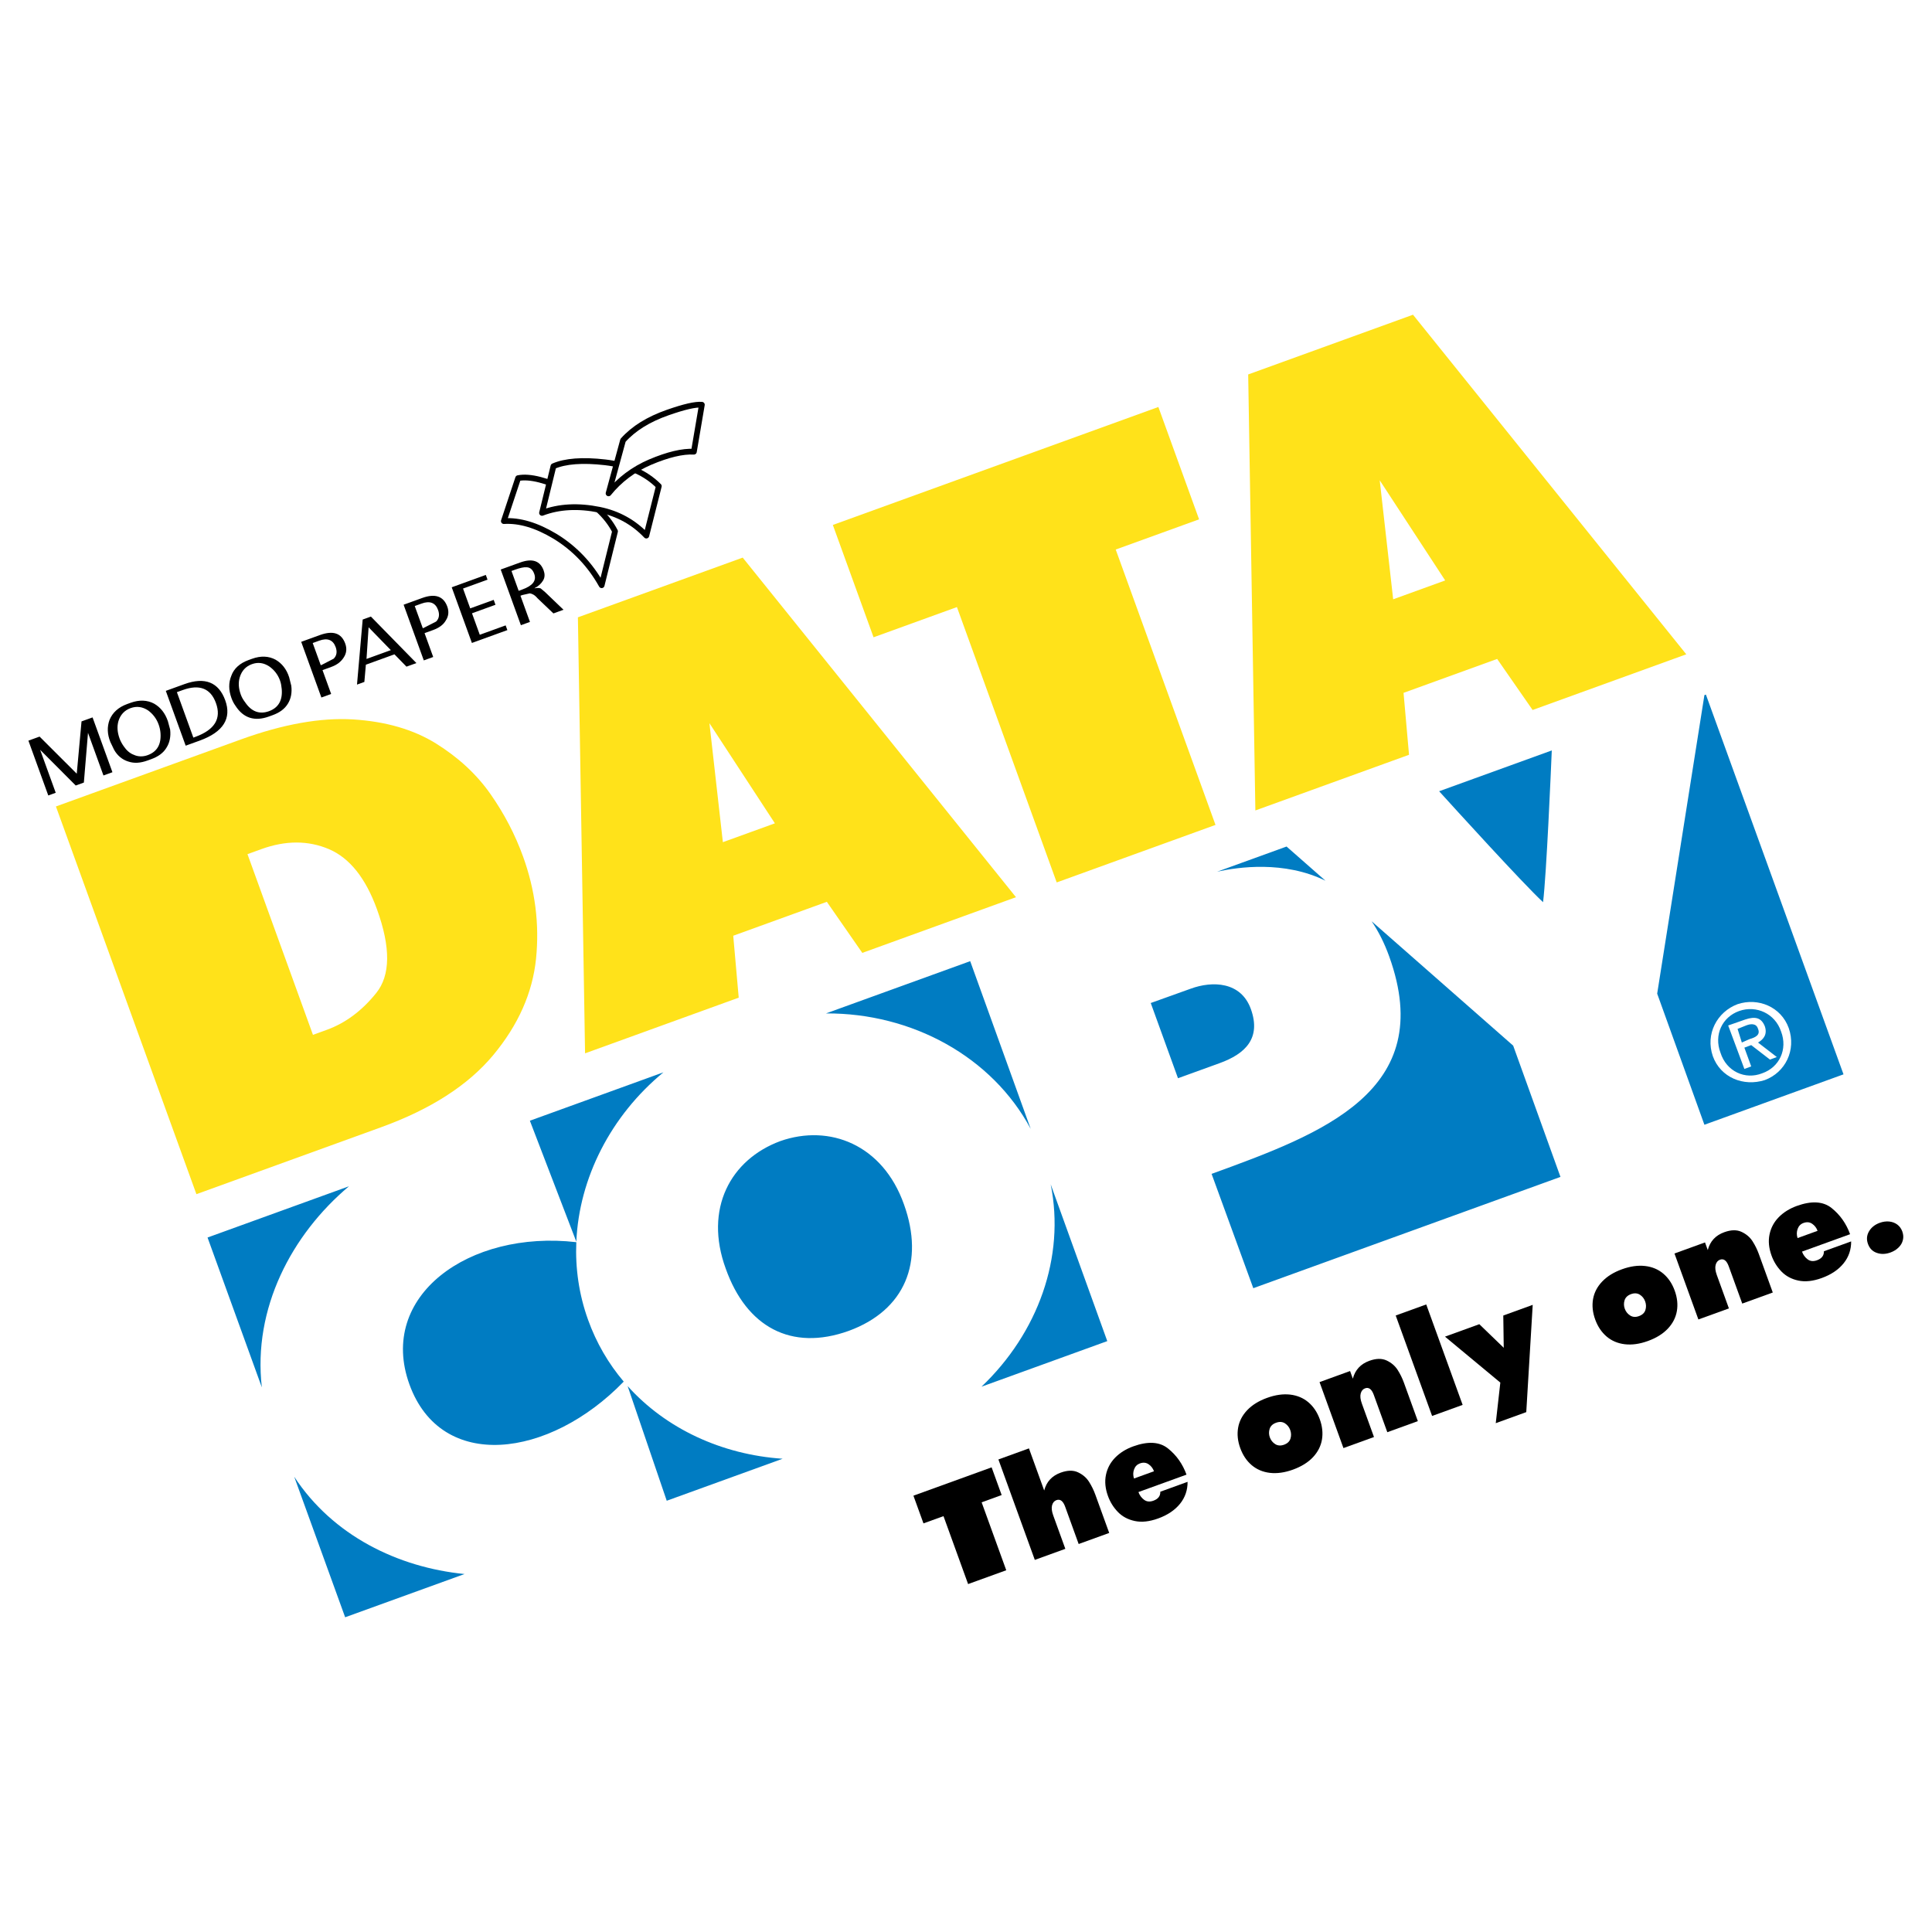
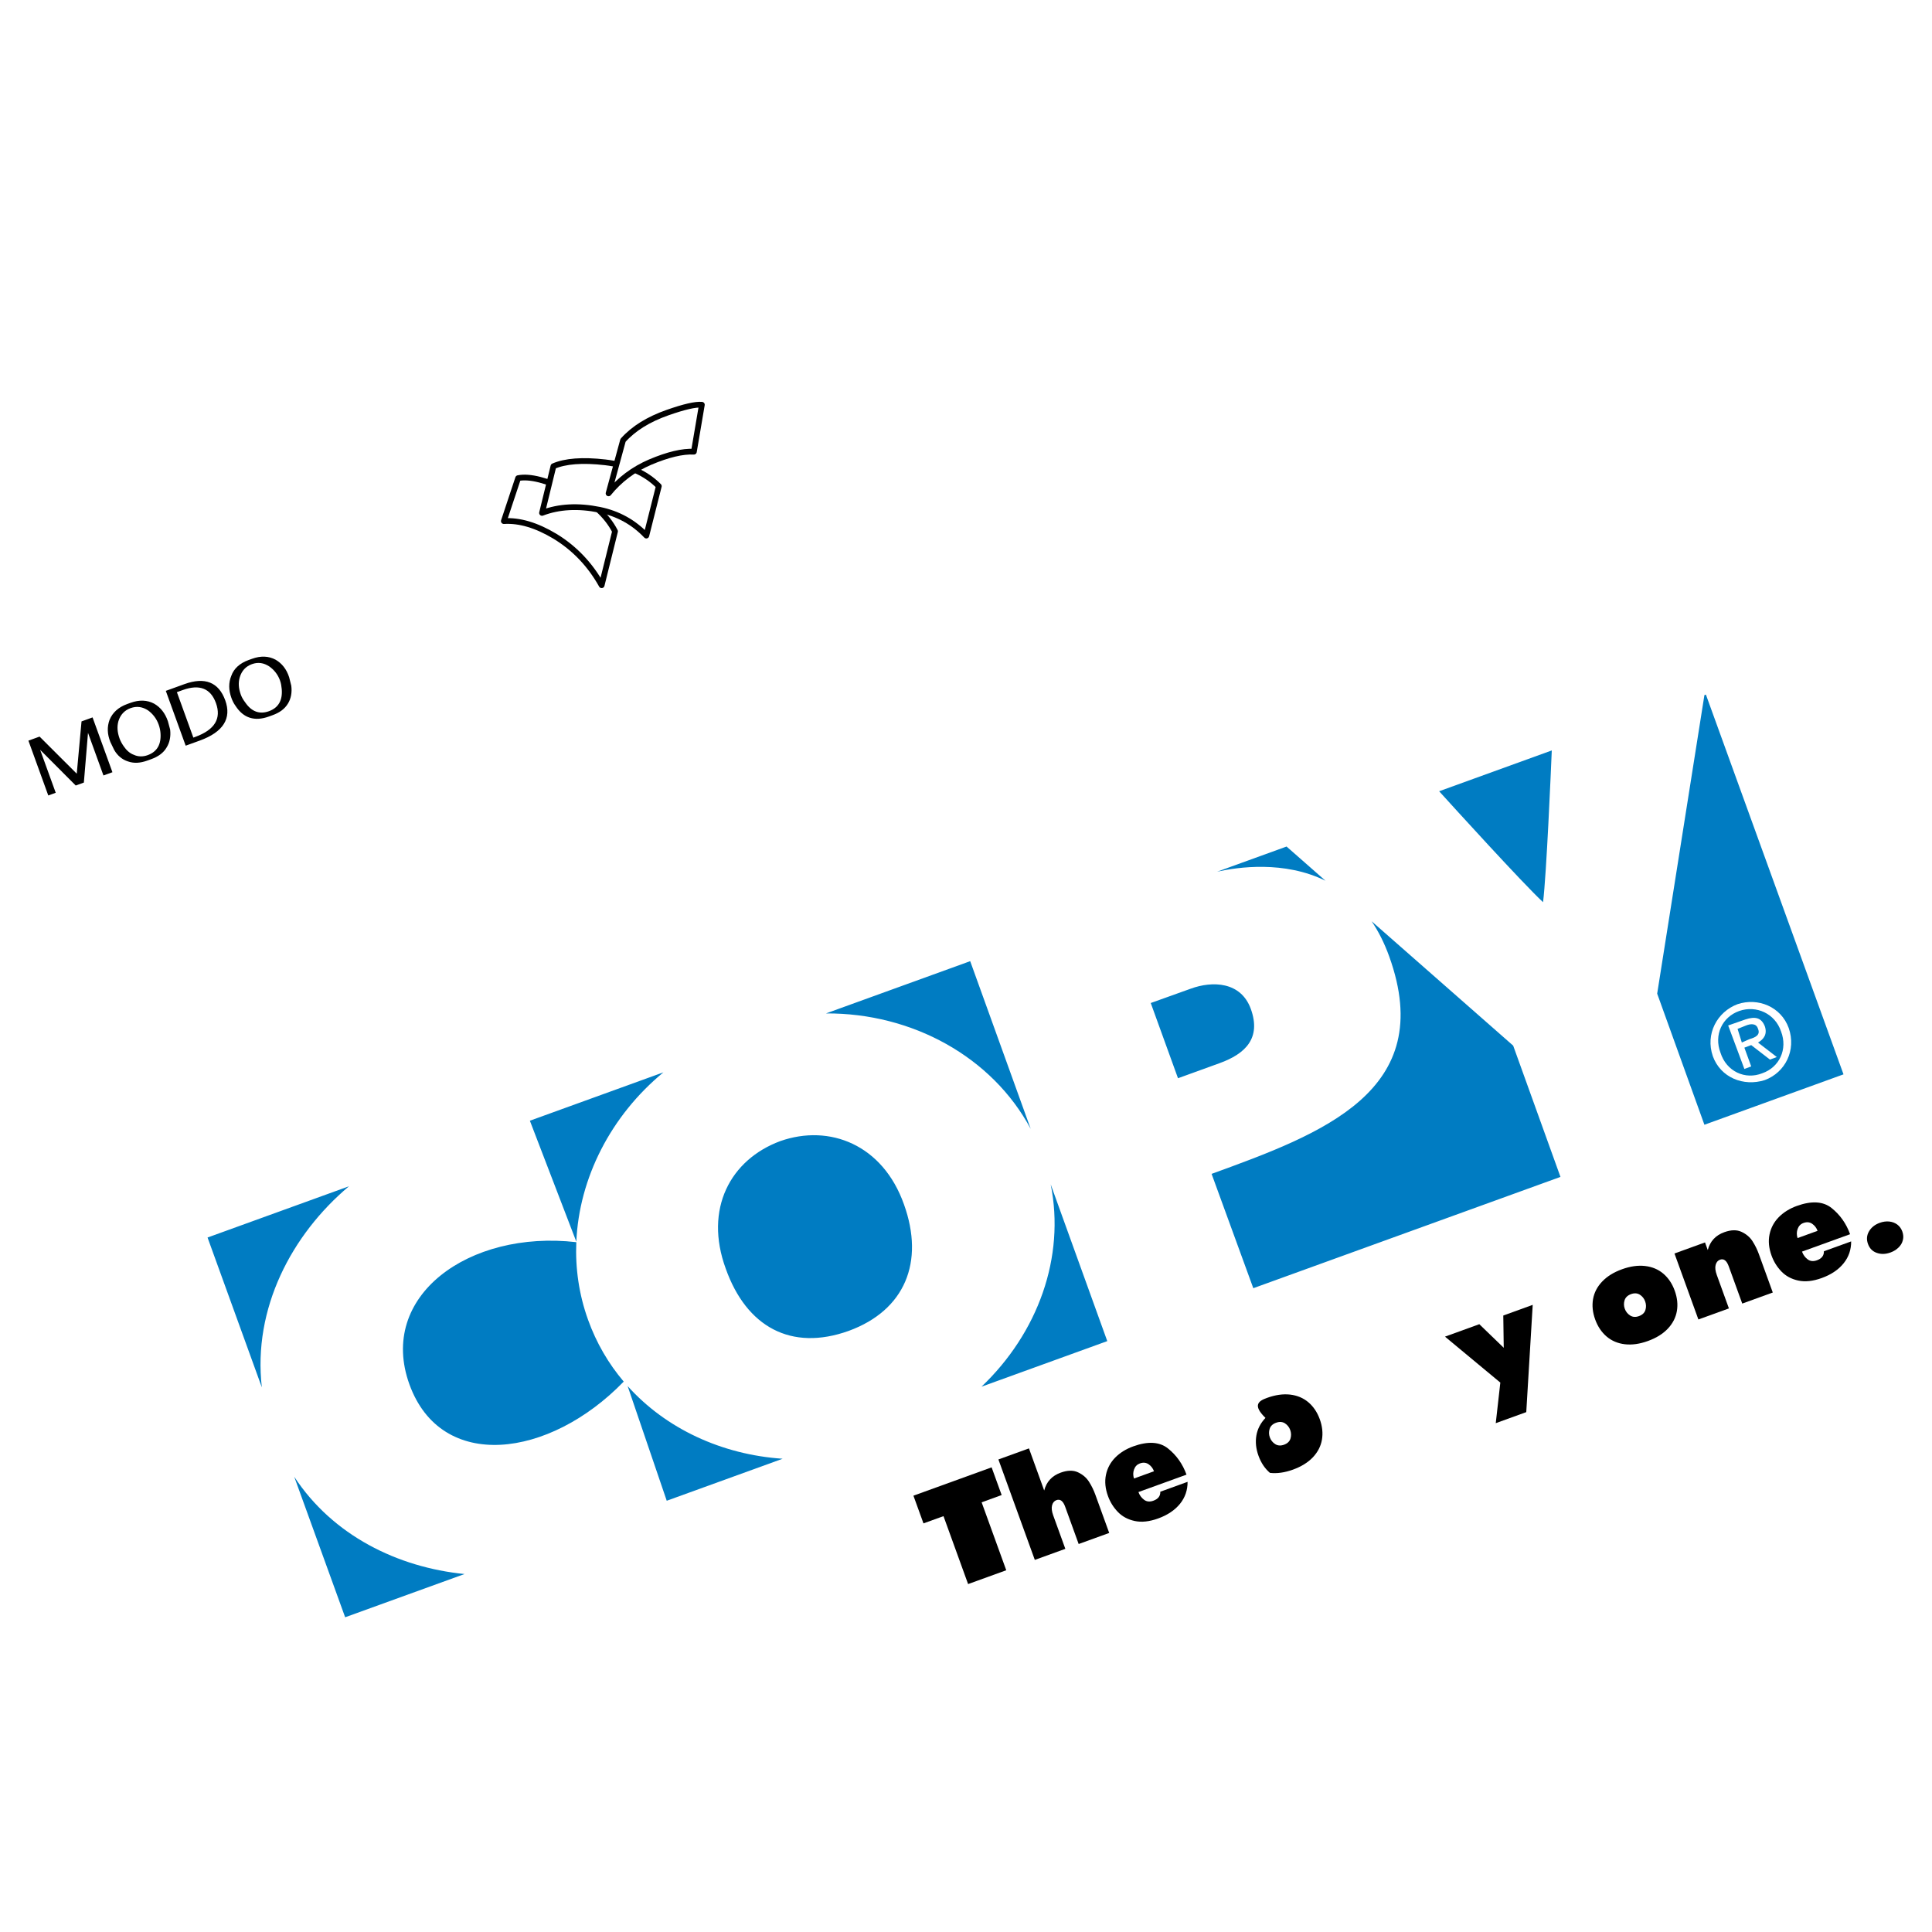
<svg xmlns="http://www.w3.org/2000/svg" version="1.0" id="Layer_1" x="0px" y="0px" width="192.756px" height="192.756px" viewBox="0 0 192.756 192.756" enable-background="new 0 0 192.756 192.756" xml:space="preserve">
  <g>
    <polygon fill-rule="evenodd" clip-rule="evenodd" fill="#FFFFFF" points="0,0 192.756,0 192.756,192.756 0,192.756 0,0  " />
-     <path fill-rule="evenodd" clip-rule="evenodd" fill="#FFE21A" d="M19.596,119.143L5.58,80.461l18.436-6.68   c4.225-1.531,7.972-2.201,11.222-2.004c3.254,0.207,6.006,1.002,8.264,2.403c2.248,1.405,4.061,3.082,5.433,5.043   c1.369,1.952,2.452,4.03,3.246,6.221c1.218,3.362,1.646,6.749,1.302,10.187c-0.347,3.429-1.783,6.647-4.281,9.647   c-2.507,3.002-6.228,5.393-11.169,7.184L19.596,119.143L19.596,119.143z M31.224,103.246l1.38-0.5c1.85-0.67,3.5-1.891,4.926-3.666   c1.43-1.766,1.461-4.549,0.082-8.357c-1.132-3.124-2.73-5.12-4.789-6.003c-2.069-0.878-4.317-0.884-6.752-0.001l-1.38,0.5   L31.224,103.246L31.224,103.246z M58.372,105.092l-0.715-43.501L74.1,55.633l27.265,33.881l-15.332,5.556l-3.539-5.095   l-9.339,3.384l0.547,6.178L58.372,105.092L58.372,105.092z M72.121,84.024l5.19-1.88l-6.531-9.992L72.121,84.024L72.121,84.024z    M105.428,88.041l-9.955-27.473l-8.318,3.014l-4.062-11.208l32.478-11.769l4.062,11.209l-8.317,3.013l9.955,27.474L105.428,88.041   L105.428,88.041z M125.248,80.86l-0.716-43.501l16.443-5.959l27.265,33.881l-15.331,5.555l-3.538-5.094l-9.339,3.384l0.547,6.179   L125.248,80.86L125.248,80.86z M138.997,59.792l5.189-1.881l-6.531-9.992L138.997,59.792L138.997,59.792z" />
    <polygon fill-rule="evenodd" clip-rule="evenodd" points="96.588,158.043 94.133,151.266 92.135,151.988 91.133,149.225    98.934,146.398 99.936,149.162 97.938,149.887 100.394,156.664 96.588,158.043  " />
    <path fill-rule="evenodd" clip-rule="evenodd" d="M103.243,155.631l-3.632-10.021l3.047-1.104l1.521,4.201   c0.228-0.871,0.775-1.467,1.646-1.781c0.673-0.244,1.247-0.256,1.722-0.035s0.84,0.533,1.097,0.934   c0.256,0.402,0.466,0.826,0.629,1.273l1.393,3.844l-3.047,1.105l-1.348-3.723c-0.208-0.572-0.497-0.791-0.869-0.656   c-0.222,0.08-0.366,0.254-0.437,0.518c-0.07,0.268-0.031,0.6,0.113,1l1.211,3.342L103.243,155.631L103.243,155.631z" />
    <path fill-rule="evenodd" clip-rule="evenodd" d="M118.378,147.125l-4.797,1.738c0.116,0.32,0.304,0.576,0.561,0.768   c0.257,0.195,0.568,0.227,0.933,0.094c0.474-0.17,0.703-0.471,0.689-0.896l2.721-0.986c0.003,0.404-0.057,0.791-0.182,1.16   c-0.126,0.367-0.315,0.709-0.569,1.025c-0.255,0.314-0.562,0.596-0.925,0.84c-0.364,0.248-0.785,0.457-1.259,0.629   c-0.874,0.316-1.653,0.4-2.334,0.254c-0.684-0.145-1.244-0.447-1.686-0.902c-0.439-0.455-0.77-0.986-0.989-1.59   c-0.271-0.748-0.338-1.451-0.201-2.111c0.138-0.662,0.444-1.236,0.922-1.723c0.478-0.484,1.075-0.857,1.791-1.117   c1.48-0.537,2.644-0.467,3.486,0.213C117.383,145.197,117.994,146.066,118.378,147.125L118.378,147.125z M113.138,147.512   l1.995-0.723c-0.106-0.293-0.283-0.527-0.535-0.699c-0.253-0.174-0.542-0.203-0.871-0.084c-0.278,0.102-0.471,0.297-0.578,0.588   C113.039,146.885,113.034,147.193,113.138,147.512L113.138,147.512z" />
-     <path fill-rule="evenodd" clip-rule="evenodd" d="M126.413,139.467c0.827-0.301,1.595-0.408,2.306-0.328   c0.709,0.084,1.313,0.338,1.819,0.766c0.504,0.43,0.883,0.994,1.138,1.695c0.254,0.703,0.325,1.381,0.215,2.035   c-0.114,0.656-0.415,1.24-0.905,1.76c-0.494,0.518-1.153,0.926-1.979,1.227c-0.827,0.299-1.595,0.408-2.306,0.326   c-0.71-0.084-1.315-0.342-1.822-0.771c-0.505-0.432-0.885-0.998-1.139-1.701c-0.255-0.701-0.325-1.377-0.213-2.029   c0.114-0.654,0.416-1.236,0.907-1.754C124.928,140.174,125.586,139.766,126.413,139.467L126.413,139.467z M128.106,144.141   c0.338-0.123,0.552-0.324,0.642-0.605c0.09-0.283,0.082-0.572-0.023-0.865c-0.104-0.287-0.282-0.51-0.532-0.67   c-0.252-0.156-0.545-0.174-0.88-0.053c-0.336,0.121-0.549,0.324-0.641,0.609c-0.089,0.285-0.084,0.568,0.019,0.85   c0.104,0.285,0.283,0.512,0.535,0.672C127.479,144.24,127.773,144.26,128.106,144.141L128.106,144.141z" />
-     <path fill-rule="evenodd" clip-rule="evenodd" d="M134.036,144.475l-2.385-6.582l3.047-1.105l0.275,0.762   c0.228-0.871,0.775-1.465,1.646-1.781c0.672-0.244,1.247-0.256,1.722-0.035c0.475,0.223,0.839,0.535,1.097,0.934   c0.256,0.402,0.466,0.826,0.628,1.273l1.393,3.846l-3.046,1.104l-1.349-3.723c-0.207-0.572-0.497-0.791-0.868-0.656   c-0.222,0.08-0.366,0.254-0.438,0.518c-0.069,0.268-0.031,0.602,0.114,1l1.211,3.342L134.036,144.475L134.036,144.475z" />
-     <polygon fill-rule="evenodd" clip-rule="evenodd" points="142.881,141.27 139.25,131.248 142.296,130.145 145.927,140.166    142.881,141.27  " />
+     <path fill-rule="evenodd" clip-rule="evenodd" d="M126.413,139.467c0.827-0.301,1.595-0.408,2.306-0.328   c0.709,0.084,1.313,0.338,1.819,0.766c0.504,0.43,0.883,0.994,1.138,1.695c0.254,0.703,0.325,1.381,0.215,2.035   c-0.114,0.656-0.415,1.24-0.905,1.76c-0.494,0.518-1.153,0.926-1.979,1.227c-0.827,0.299-1.595,0.408-2.306,0.326   c-0.505-0.432-0.885-0.998-1.139-1.701c-0.255-0.701-0.325-1.377-0.213-2.029   c0.114-0.654,0.416-1.236,0.907-1.754C124.928,140.174,125.586,139.766,126.413,139.467L126.413,139.467z M128.106,144.141   c0.338-0.123,0.552-0.324,0.642-0.605c0.09-0.283,0.082-0.572-0.023-0.865c-0.104-0.287-0.282-0.51-0.532-0.67   c-0.252-0.156-0.545-0.174-0.88-0.053c-0.336,0.121-0.549,0.324-0.641,0.609c-0.089,0.285-0.084,0.568,0.019,0.85   c0.104,0.285,0.283,0.512,0.535,0.672C127.479,144.24,127.773,144.26,128.106,144.141L128.106,144.141z" />
    <polygon fill-rule="evenodd" clip-rule="evenodd" points="144.167,133.357 147.592,132.115 150.028,134.469 149.983,131.25    152.919,130.186 152.276,140.887 149.232,141.99 149.688,137.941 144.167,133.357  " />
    <path fill-rule="evenodd" clip-rule="evenodd" d="M161.825,126.635c0.826-0.299,1.595-0.408,2.306-0.326   c0.709,0.082,1.313,0.336,1.819,0.764c0.504,0.43,0.883,0.994,1.137,1.697c0.255,0.701,0.326,1.379,0.215,2.033   c-0.113,0.656-0.414,1.24-0.905,1.76c-0.493,0.52-1.152,0.928-1.979,1.227c-0.826,0.301-1.594,0.408-2.306,0.326   c-0.709-0.084-1.314-0.34-1.821-0.771c-0.505-0.432-0.885-0.998-1.139-1.699c-0.255-0.703-0.325-1.379-0.214-2.031   c0.115-0.652,0.416-1.234,0.908-1.752C160.339,127.344,160.998,126.934,161.825,126.635L161.825,126.635z M163.519,131.309   c0.337-0.123,0.552-0.324,0.642-0.605s0.082-0.572-0.024-0.865c-0.104-0.287-0.281-0.51-0.531-0.668   c-0.252-0.158-0.545-0.176-0.881-0.055c-0.335,0.123-0.548,0.326-0.64,0.609c-0.089,0.285-0.084,0.568,0.019,0.85   c0.104,0.287,0.282,0.512,0.535,0.672C162.892,131.41,163.186,131.43,163.519,131.309L163.519,131.309z" />
    <path fill-rule="evenodd" clip-rule="evenodd" d="M169.448,131.643l-2.385-6.582l3.046-1.104l0.276,0.762   c0.227-0.873,0.775-1.467,1.645-1.781c0.673-0.244,1.248-0.258,1.723-0.035c0.475,0.221,0.839,0.533,1.097,0.934   c0.255,0.4,0.466,0.826,0.628,1.273l1.393,3.844l-3.046,1.104l-1.349-3.721c-0.207-0.572-0.497-0.791-0.868-0.658   c-0.223,0.082-0.367,0.254-0.438,0.52s-0.031,0.6,0.113,1l1.211,3.342L169.448,131.643L169.448,131.643z" />
    <path fill-rule="evenodd" clip-rule="evenodd" d="M184.583,123.137l-4.797,1.736c0.116,0.32,0.304,0.578,0.561,0.77   c0.258,0.195,0.568,0.227,0.934,0.094c0.473-0.172,0.703-0.471,0.689-0.898l2.72-0.984c0.003,0.404-0.057,0.791-0.182,1.16   c-0.126,0.367-0.314,0.707-0.569,1.023s-0.562,0.598-0.925,0.842c-0.364,0.248-0.785,0.457-1.259,0.629   c-0.874,0.316-1.653,0.4-2.334,0.254c-0.683-0.146-1.244-0.449-1.686-0.902c-0.438-0.455-0.77-0.986-0.988-1.59   c-0.271-0.748-0.339-1.451-0.201-2.113c0.137-0.66,0.443-1.234,0.921-1.721c0.478-0.484,1.075-0.857,1.791-1.117   c1.481-0.537,2.645-0.467,3.487,0.211C183.588,121.209,184.2,122.076,184.583,123.137L184.583,123.137z M179.343,123.523   l1.996-0.723c-0.106-0.293-0.283-0.527-0.536-0.701c-0.252-0.174-0.542-0.201-0.87-0.082c-0.279,0.1-0.472,0.297-0.579,0.588   C179.244,122.896,179.24,123.203,179.343,123.523L179.343,123.523z" />
    <path fill-rule="evenodd" clip-rule="evenodd" d="M186.368,124.107c-0.161-0.443-0.126-0.863,0.104-1.254   c0.229-0.393,0.586-0.676,1.07-0.852c0.319-0.115,0.63-0.158,0.935-0.131c0.306,0.031,0.574,0.129,0.808,0.299   c0.233,0.172,0.402,0.404,0.509,0.697c0.107,0.299,0.127,0.584,0.056,0.861c-0.068,0.279-0.212,0.525-0.434,0.74   c-0.22,0.217-0.485,0.379-0.801,0.494c-0.486,0.176-0.942,0.189-1.366,0.039C186.822,124.852,186.529,124.555,186.368,124.107   L186.368,124.107z" />
    <path fill-rule="evenodd" clip-rule="evenodd" fill="#007CC2" d="M117.529,107.576l4.145-1.502   c2.572-0.928,4.174-2.484,3.124-5.406c-0.993-2.746-3.844-2.814-5.988-2.031l-3.999,1.434L117.529,107.576L117.529,107.576z    M20.707,123.467l14.111-5.113c-5.742,4.83-9.603,12.211-8.694,20.064L20.707,123.467L20.707,123.467z M52.866,111.814   l13.325-4.828c-5.254,4.334-8.412,10.545-8.691,16.896L52.866,111.814L52.866,111.814z M82.408,101.109l14.389-5.213l6.034,16.727   C98.978,105.439,91.008,101.061,82.408,101.109L82.408,101.109z M121.433,86.969l6.928-2.51l3.882,3.411   C128.132,85.85,123.52,86.503,121.433,86.969L121.433,86.969z M143.583,78.943l11.238-4.071c-0.082,1.946-0.528,12.374-0.87,15.14   C151.918,88.123,144.907,80.404,143.583,78.943L143.583,78.943z M170.049,69.354l0.149-0.055l13.729,37.889l-13.878,5.029   l-4.712-13.082L170.049,69.354L170.049,69.354z M155.688,117.42l-30.646,11.104l-4.161-11.406c11.003-4,22.568-8.25,17.722-21.689   c-0.488-1.361-1.084-2.523-1.756-3.514l14.123,12.408L155.688,117.42L155.688,117.42z M110.473,133.803l-12.549,4.547   c5.631-5.361,8.37-12.92,6.903-20.193L110.473,133.803L110.473,133.803z M78.084,145.539L66.52,149.73l-3.901-11.441   C66.442,142.547,72.018,145.131,78.084,145.539L78.084,145.539z M46.346,157.041l-11.91,4.314l-5.081-14.021   C33.2,153.203,39.689,156.379,46.346,157.041L46.346,157.041z M57.498,123.932c-0.108,2.596,0.263,5.215,1.172,7.74   c0.827,2.312,2.042,4.381,3.559,6.17c-7.438,7.674-18.206,9.041-21.378,0.285C37.654,129.307,46.773,122.697,57.498,123.932   L57.498,123.932z M77.859,113.844c4.902-1.719,10.215,0.35,12.331,6.32c2.063,5.738,0.111,10.559-5.51,12.617   c-5.761,2.066-10.213-0.41-12.272-6.207C70.224,120.607,72.875,115.686,77.859,113.844L77.859,113.844z" />
    <path fill-rule="evenodd" clip-rule="evenodd" d="M12.69,70.241c-0.866,0.313-1.456,0.842-1.762,1.582   c-0.251,0.687-0.233,1.423,0.082,2.204l0.379,0.788c0.337,0.591,0.821,0.978,1.384,1.154c0.605,0.211,1.228,0.167,1.957-0.097   l0.343-0.124c0.716-0.26,1.237-0.63,1.552-1.175c0.306-0.49,0.428-1.098,0.351-1.782l-0.228-0.844   c-0.273-0.795-0.73-1.373-1.363-1.739c-0.696-0.377-1.499-0.4-2.353-0.091L12.69,70.241L12.69,70.241z M16.013,73.139   c0.082,1.129-0.335,1.861-1.285,2.205c-0.455,0.166-0.954,0.163-1.369-0.035c-0.394-0.139-0.737-0.443-1.008-0.843   c-0.187-0.262-0.333-0.539-0.418-0.774c-0.233-0.643-0.268-1.209-0.118-1.743c0.192-0.632,0.605-1.08,1.212-1.299   c0.618-0.224,1.196-0.135,1.747,0.227c0.468,0.344,0.836,0.805,1.053,1.405C15.933,72.573,15.992,72.866,16.013,73.139   L16.013,73.139z M18.227,68.848c1.678-0.608,2.788-0.167,3.318,1.295c0.562,1.551-0.12,2.674-2.074,3.382l-0.18,0.066l-1.642-4.534   L18.227,68.848L18.227,68.848z M18.4,68.255c2.038-0.739,3.416-0.195,4.073,1.617c0.652,1.799-0.191,3.164-2.543,4.016   l-1.405,0.509l-1.982-5.469L18.4,68.255L18.4,68.255z M24.788,65.857c-0.853,0.309-1.455,0.842-1.708,1.562   c-0.29,0.701-0.274,1.439,0.013,2.229c0.095,0.262,0.218,0.518,0.407,0.778c0.786,1.222,1.909,1.576,3.328,1.062l0.356-0.129   c0.717-0.26,1.223-0.625,1.552-1.174c0.292-0.485,0.415-1.093,0.324-1.773l-0.213-0.848c-0.26-0.8-0.718-1.377-1.35-1.744   c-0.697-0.376-1.486-0.405-2.353-0.091L24.788,65.857L24.788,65.857z M23.925,67.559c0.192-0.63,0.591-1.073,1.211-1.298   c0.618-0.223,1.183-0.13,1.733,0.232c0.481,0.339,0.851,0.8,1.068,1.399c0.106,0.292,0.142,0.561,0.172,0.863   c0.095,1.124-0.338,1.862-1.272,2.201c-0.938,0.34-1.742,0.051-2.374-0.879c-0.185-0.247-0.33-0.475-0.436-0.768   C23.795,68.666,23.761,68.099,23.925,67.559L23.925,67.559z M9.235,71.576l1.982,5.469l-0.895,0.324L8.78,73.114l-0.413,4.963   l-0.812,0.294L4.007,74.81l1.553,4.285l-0.743,0.269l-1.982-5.47l1.115-0.404l3.708,3.702l0.476-5.218L9.235,71.576L9.235,71.576z" />
-     <path fill-rule="evenodd" clip-rule="evenodd" d="M48.469,57.361l-3.4,1.233l2.013,5.554l3.537-1.282l-0.17-0.471l-2.582,0.936   l-0.776-2.143l2.342-0.849l-0.177-0.489l-2.342,0.849l-0.717-1.979l2.444-0.886L48.469,57.361L48.469,57.361z M34.291,65.601   c-0.27,0.426-0.679,0.737-1.243,0.94l-0.871,0.316l0.862,2.38l-0.975,0.354l-2.013-5.555l1.862-0.675   c1.333-0.483,2.157-0.185,2.532,0.851C34.623,64.7,34.579,65.167,34.291,65.601L34.291,65.601z M33.291,65.718l-1.188,0.614   l-0.102,0.037l-0.802-2.214l0.648-0.235c0.82-0.297,1.378-0.089,1.642,0.639C33.66,65.029,33.589,65.423,33.291,65.718   L33.291,65.718z M44.627,60.521c-0.375-1.035-1.214-1.327-2.497-0.862l-1.861,0.674l2.013,5.555l0.939-0.34l-0.863-2.38   l0.872-0.316c0.581-0.211,1.007-0.526,1.244-0.941C44.761,61.479,44.805,61.01,44.627,60.521L44.627,60.521z M41.379,60.464   l0.683-0.247c0.821-0.298,1.38-0.09,1.644,0.638c0.171,0.471,0.102,0.866-0.197,1.16l-1.24,0.632l-0.086,0.032L41.379,60.464   L41.379,60.464z M54.24,56.913c-0.348-0.961-1.125-1.234-2.354-0.79l-1.93,0.699l2.013,5.555l0.904-0.328l-0.947-2.614l0.188-0.069   l0.75-0.168c0.227,0.039,0.482,0.154,0.757,0.484l1.594,1.519l1.007-0.365l-1.835-1.759l-0.444-0.373   c-0.177-0.058-0.367-0.052-0.603-0.008l-0.006-0.018c0.379-0.179,0.651-0.441,0.847-0.758   C54.374,57.606,54.365,57.258,54.24,56.913L54.24,56.913z M53.301,57.253c0.25,0.69-0.168,1.191-1.192,1.562l-0.361,0.131   l-0.717-1.979l0.36-0.131c0.511-0.185,0.907-0.266,1.169-0.239C52.897,56.62,53.144,56.819,53.301,57.253L53.301,57.253z    M41.546,66.155l-4.541-4.639l-0.821,0.297l-0.566,6.489l0.734-0.266l0.151-1.719l2.852-1.034l1.199,1.229L41.546,66.155   L41.546,66.155z M36.775,62.584l2.217,2.279l-2.426,0.879L36.775,62.584L36.775,62.584z" />
    <path fill-rule="evenodd" clip-rule="evenodd" fill="#FFFFFF" stroke="#000000" stroke-width="0.572" stroke-linecap="round" stroke-linejoin="round" stroke-miterlimit="2.613" d="   M61.362,53.009c-0.838-1.623-2.316-2.952-4.43-3.973c-2.342-1.114-4.077-1.567-5.239-1.332l-1.425,4.286   c1.58-0.095,3.259,0.413,5.086,1.506c1.957,1.187,3.512,2.82,4.674,4.892L61.362,53.009L61.362,53.009z" />
    <path fill-rule="evenodd" clip-rule="evenodd" fill="#FFFFFF" stroke="#000000" stroke-width="0.572" stroke-linecap="round" stroke-linejoin="round" stroke-miterlimit="2.613" d="   M54.078,51.173c1.694-0.646,3.609-0.743,5.738-0.312c1.848,0.38,3.407,1.245,4.669,2.576l1.245-4.935   c-1.31-1.314-3.093-2.108-5.345-2.375c-2.272-0.261-3.998-0.124-5.169,0.387L54.078,51.173L54.078,51.173z" />
    <path fill-rule="evenodd" clip-rule="evenodd" fill="#FFFFFF" stroke="#000000" stroke-width="0.572" stroke-linecap="round" stroke-linejoin="round" stroke-miterlimit="2.613" d="   M69.23,45.066l0.795-4.685c-0.65-0.059-1.787,0.212-3.402,0.776c-1.923,0.674-3.41,1.592-4.465,2.776l-1.442,5.29   c1.098-1.361,2.487-2.406,4.158-3.122C66.647,45.352,68.104,45.006,69.23,45.066L69.23,45.066z" />
    <path fill-rule="evenodd" clip-rule="evenodd" fill="#FFFFFF" d="M170.89,105.377c-0.766-2.213,0.425-4.426,2.468-5.191   c2.042-0.682,4.34,0.256,5.105,2.383c0.767,2.211-0.341,4.424-2.383,5.189C173.953,108.441,171.655,107.504,170.89,105.377   L170.89,105.377z M175.825,107.078c1.701-0.596,2.554-2.383,1.871-4.17c-0.596-1.787-2.467-2.639-4.17-2.043   c-1.701,0.598-2.552,2.383-1.871,4.17C172.251,106.908,174.124,107.758,175.825,107.078L175.825,107.078z M174.719,106.396   l-0.682,0.256l-1.616-4.34l1.703-0.596c1.02-0.34,1.615-0.17,1.956,0.682c0.255,0.766-0.085,1.275-0.681,1.617l1.873,1.445   l-0.682,0.256l-1.872-1.447l-0.681,0.256L174.719,106.396L174.719,106.396z M174.548,103.674c0.597-0.17,1.106-0.424,0.852-1.02   c-0.17-0.596-0.767-0.512-1.192-0.342l-0.85,0.34l0.425,1.361L174.548,103.674L174.548,103.674z" />
  </g>
</svg>